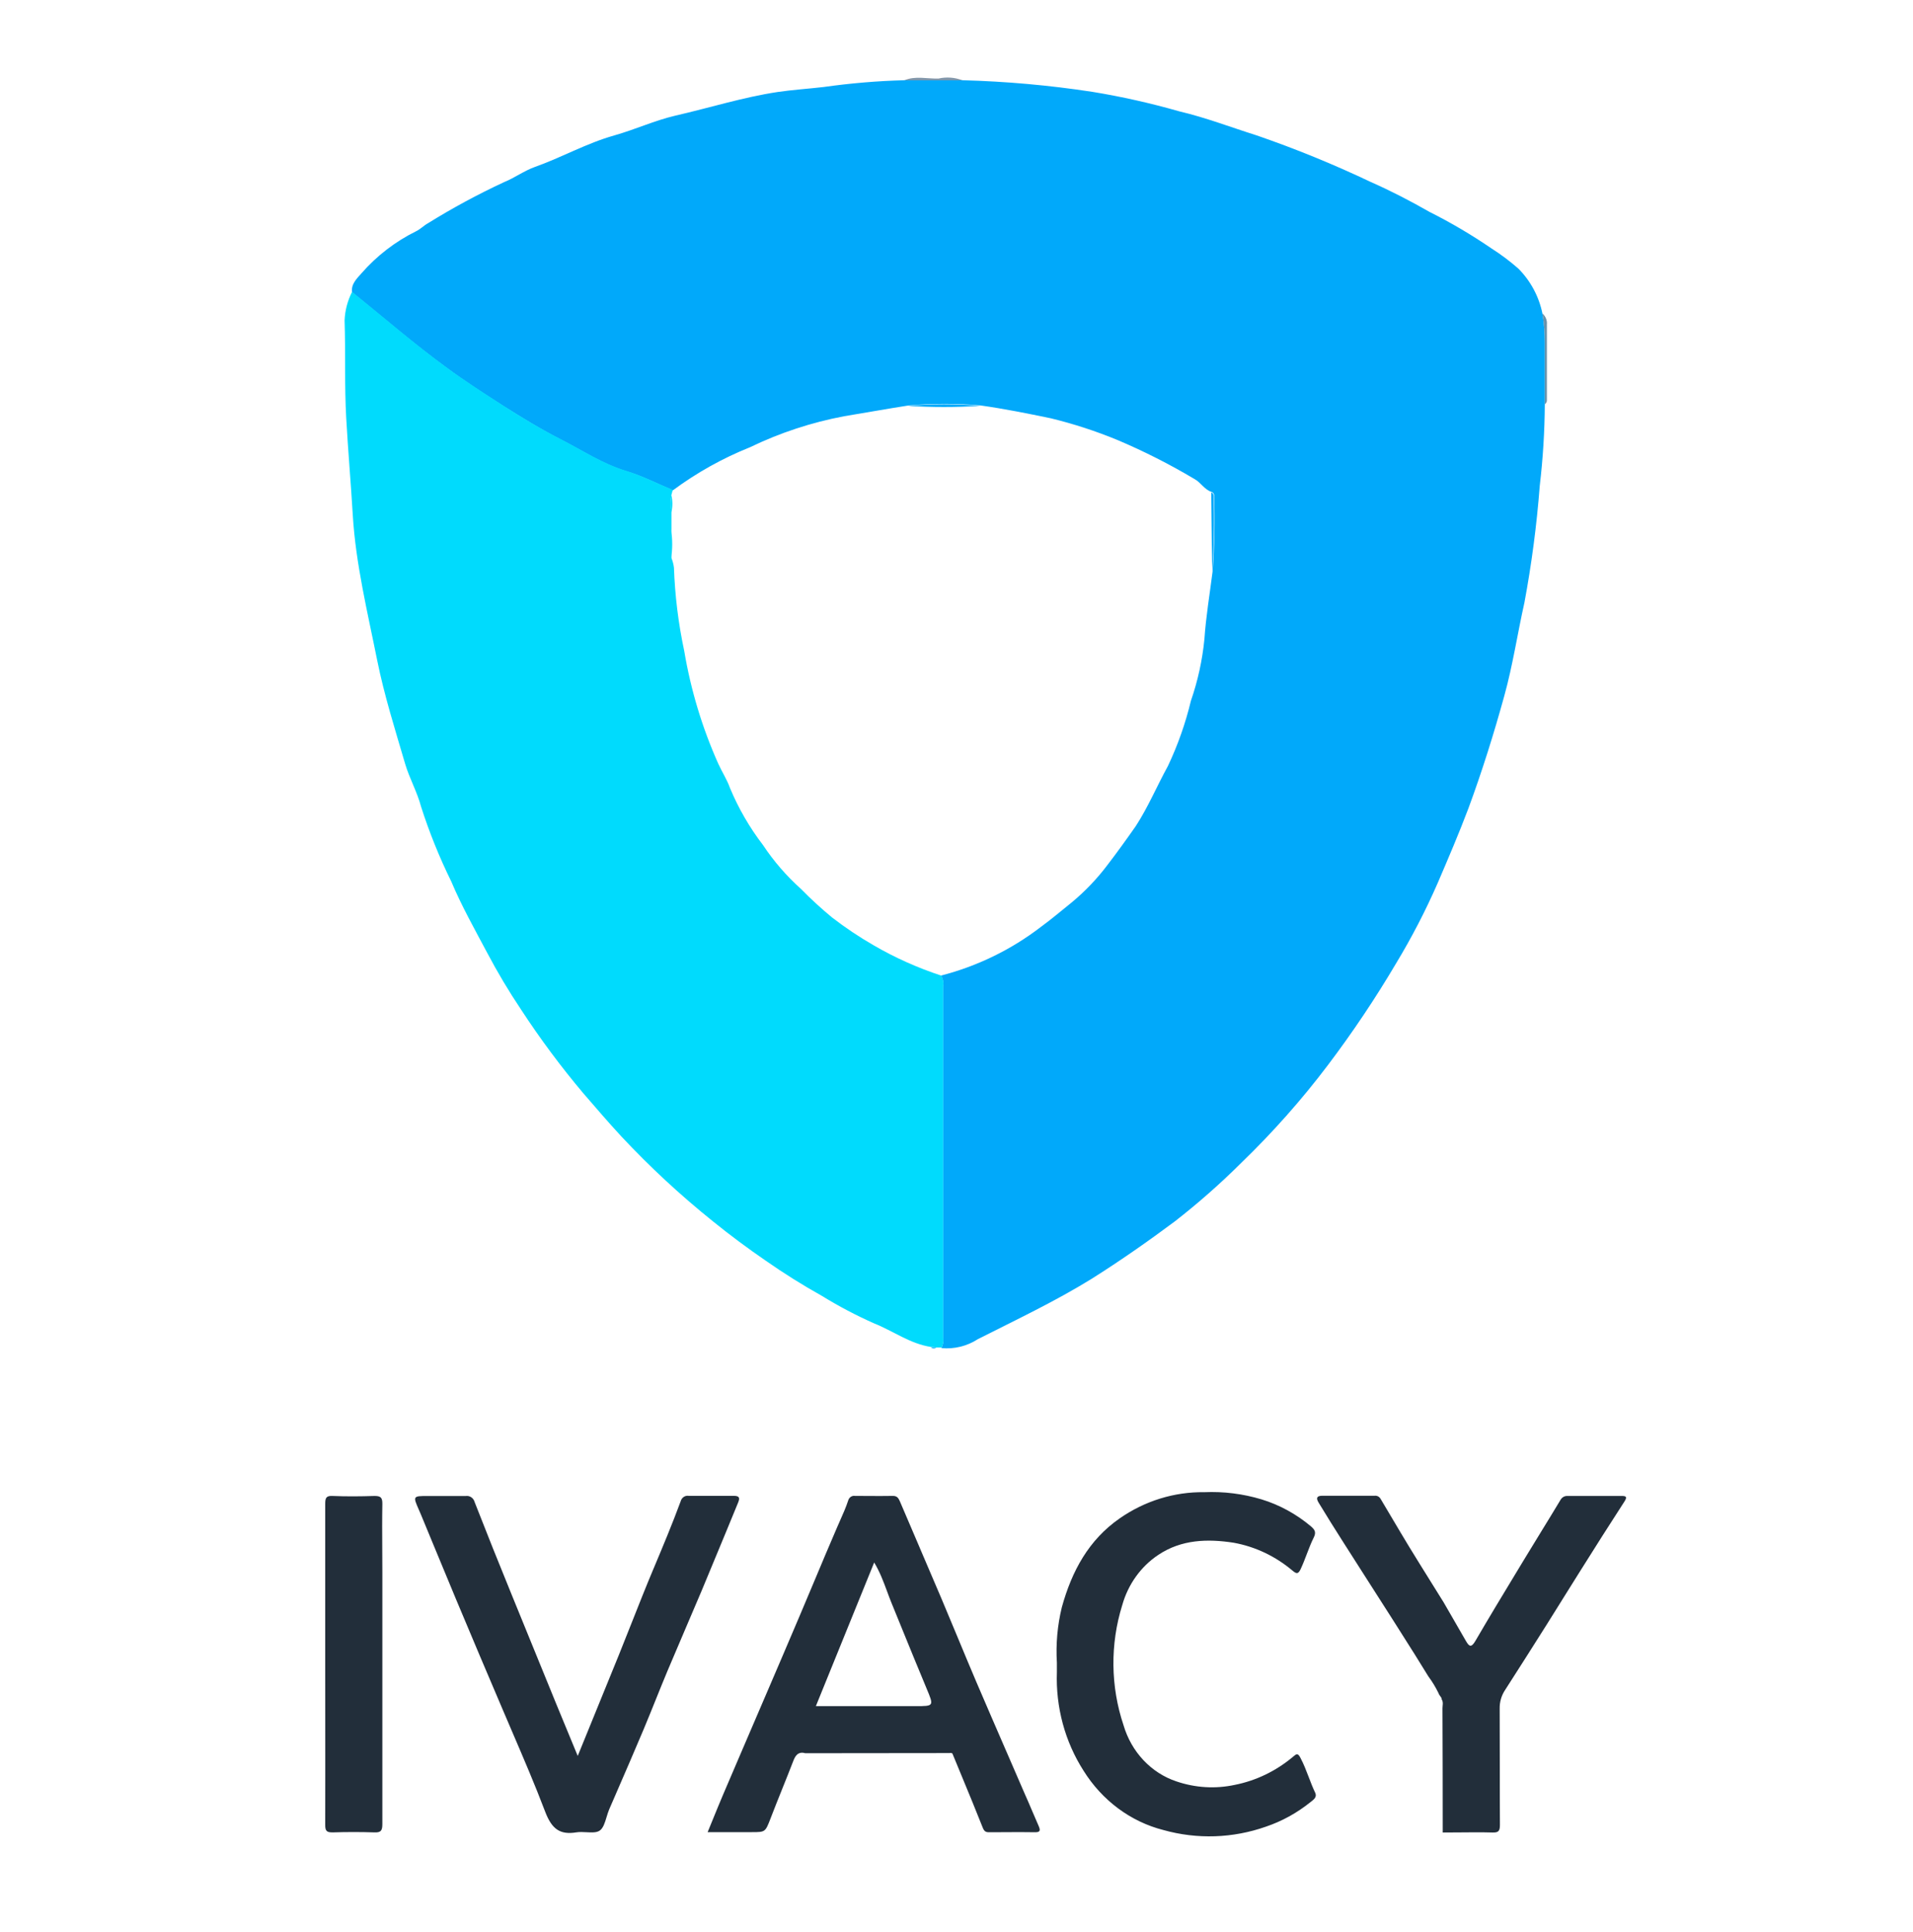
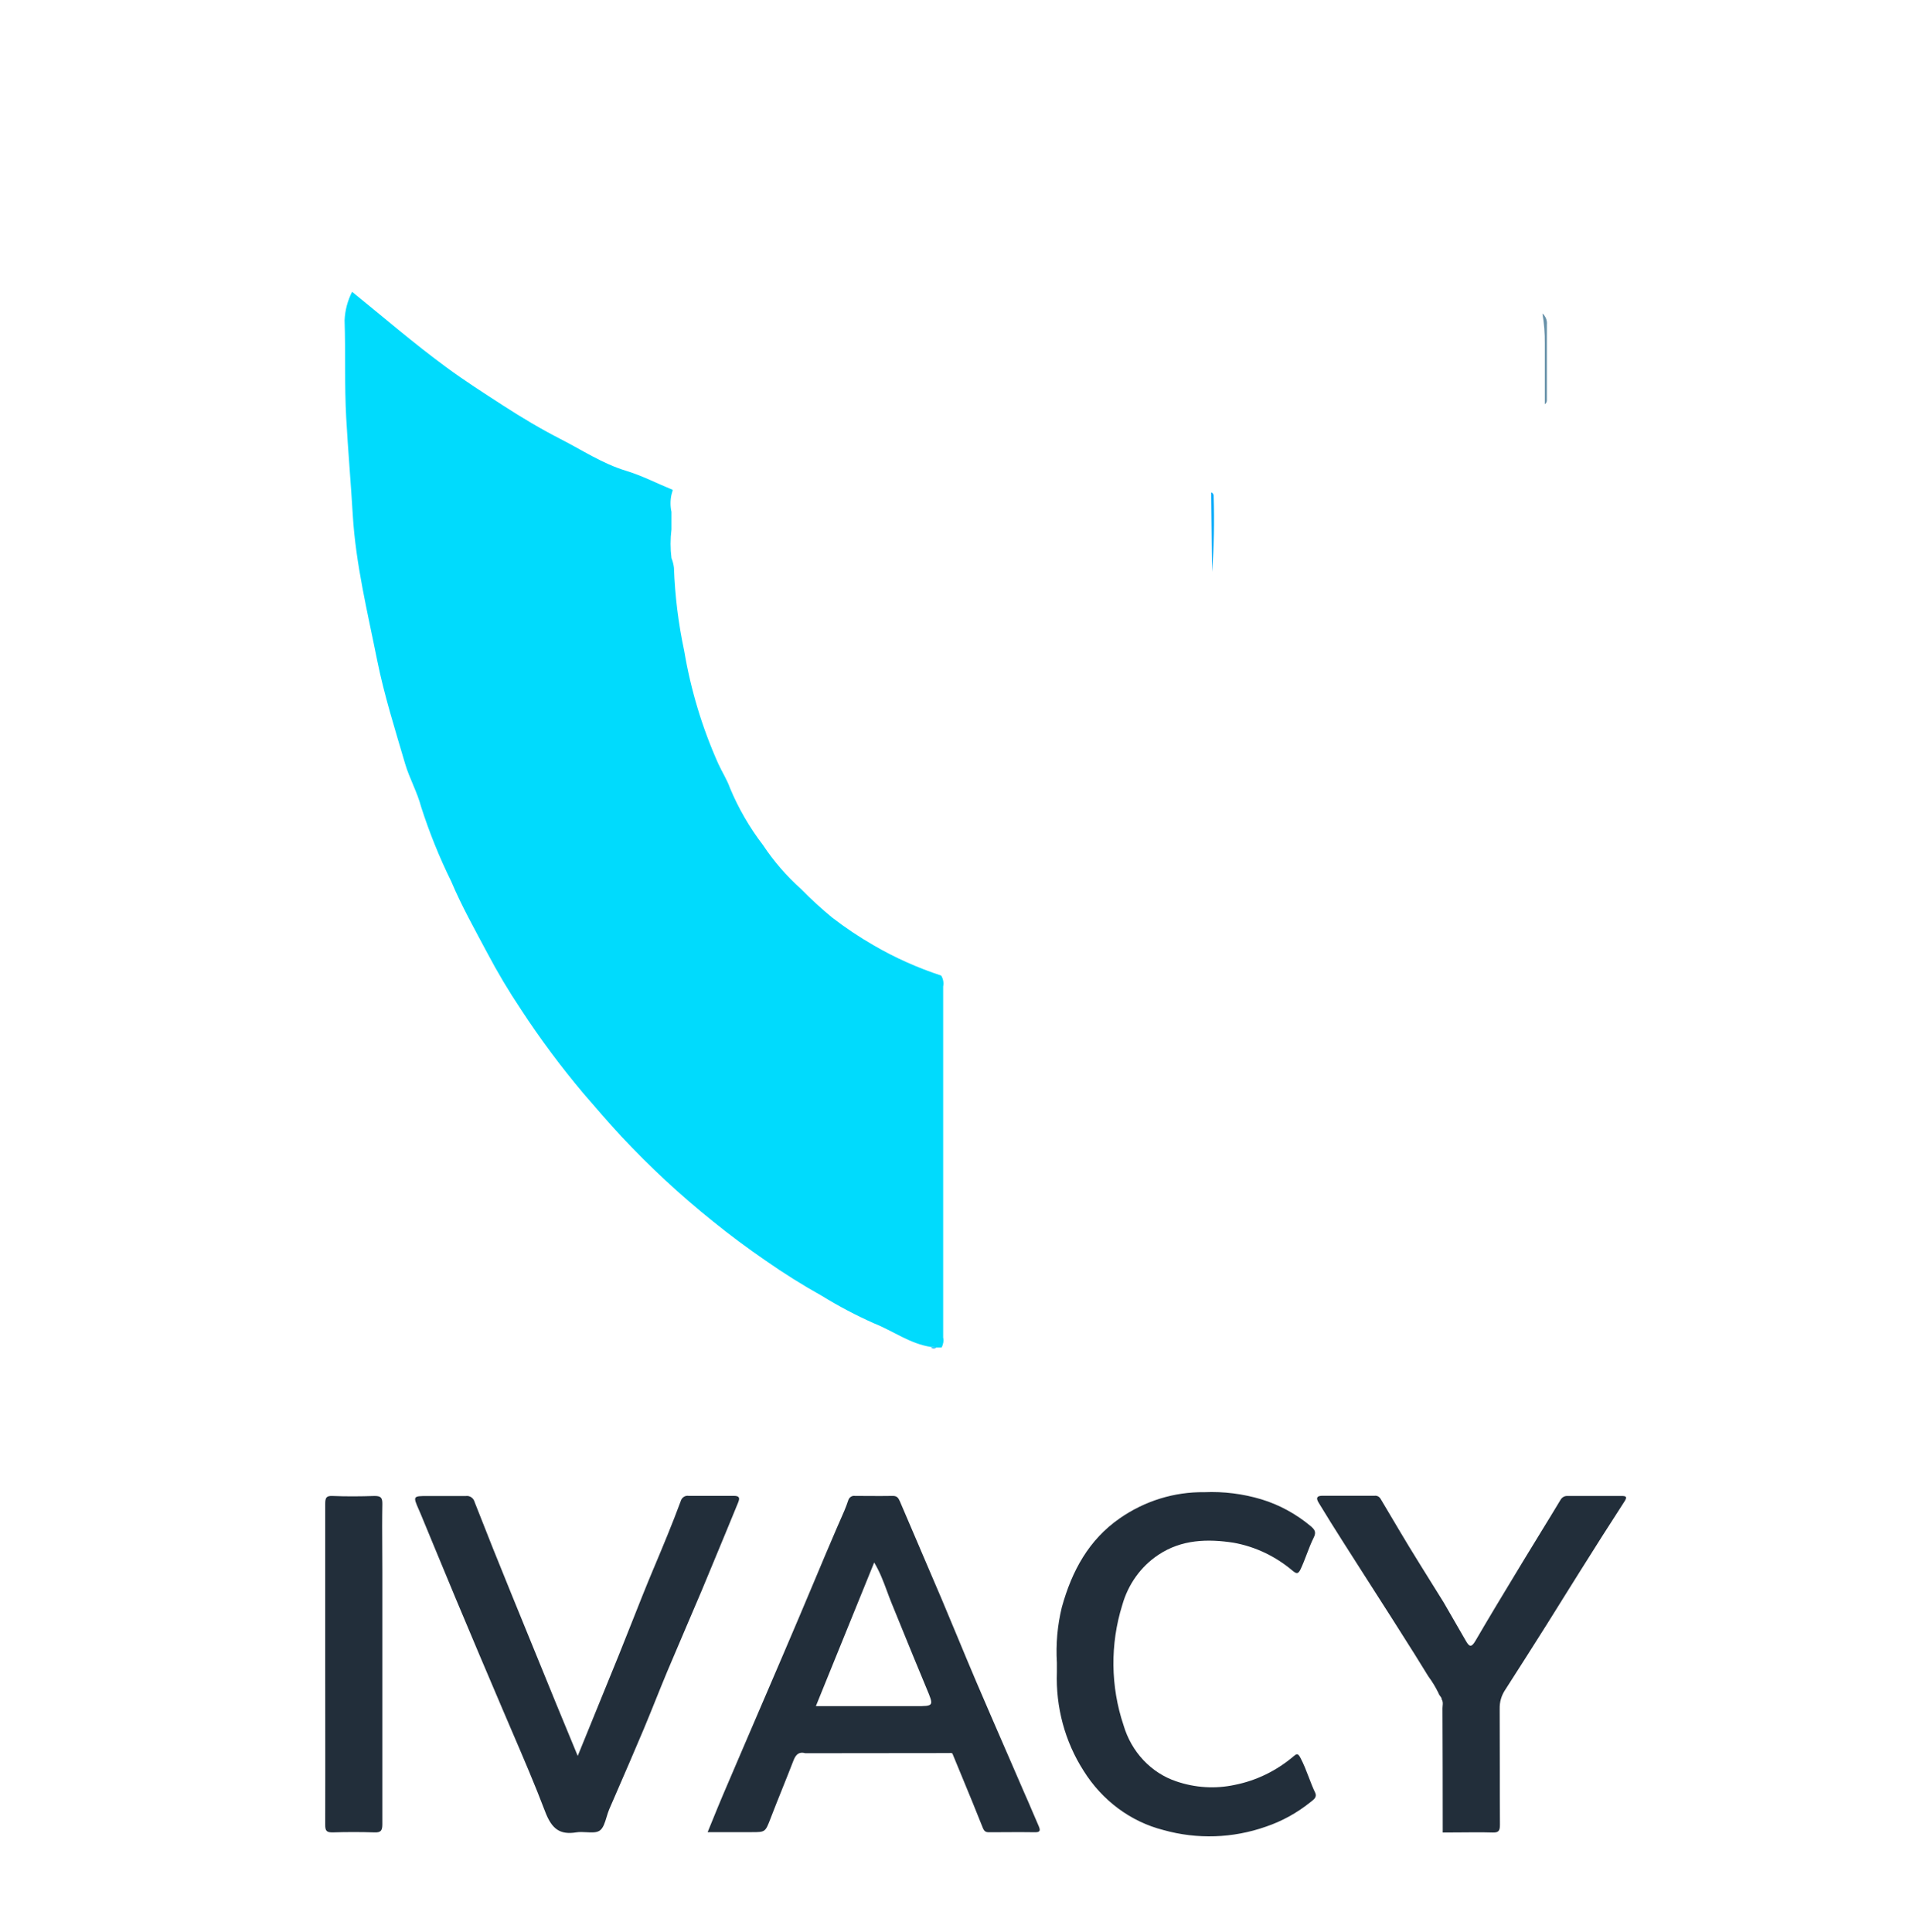
<svg xmlns="http://www.w3.org/2000/svg" width="100" height="101" viewBox="0 0 100 101" fill="none">
-   <path fill-rule="evenodd" clip-rule="evenodd" d="M55.506 84.024C55.275 84.971 55.188 85.951 55.248 86.927V87.411C55.182 89.243 55.669 91.049 56.639 92.565C57.612 94.126 59.107 95.236 60.821 95.671C62.584 96.164 64.444 96.102 66.175 95.493C67.01 95.211 67.793 94.78 68.492 94.219C68.508 94.206 68.525 94.194 68.542 94.18L68.542 94.18C68.687 94.067 68.854 93.937 68.75 93.719C68.622 93.452 68.516 93.175 68.41 92.897C68.28 92.556 68.149 92.215 67.977 91.892C67.843 91.635 67.771 91.685 67.609 91.824C66.718 92.578 65.665 93.088 64.545 93.309C63.53 93.527 62.479 93.463 61.493 93.126C60.844 92.91 60.255 92.53 59.774 92.02C59.293 91.51 58.936 90.883 58.733 90.195C58.05 88.165 58.026 85.951 58.666 83.906C58.972 82.821 59.639 81.892 60.543 81.29C61.756 80.475 63.128 80.439 64.486 80.65C65.616 80.853 66.68 81.358 67.576 82.118C67.769 82.276 67.862 82.301 67.99 82.028C68.11 81.771 68.21 81.509 68.309 81.249C68.422 80.954 68.533 80.663 68.67 80.387C68.819 80.1 68.722 79.966 68.541 79.805C67.769 79.153 66.884 78.668 65.935 78.38C64.967 78.09 63.961 77.965 62.956 78.008C61.386 77.986 59.845 78.462 58.532 79.376C56.922 80.494 56.034 82.11 55.506 84.024ZM30.2 91.796C30.934 89.992 31.647 88.242 32.353 86.511C32.573 85.966 32.789 85.419 33.005 84.873C33.386 83.909 33.767 82.946 34.168 81.992L34.169 81.992C34.658 80.827 35.147 79.662 35.585 78.473C35.611 78.382 35.667 78.305 35.743 78.254C35.818 78.204 35.909 78.185 35.997 78.199H38.358C38.652 78.199 38.685 78.303 38.585 78.549L37.959 80.07C37.81 80.428 37.662 80.786 37.514 81.144L37.512 81.149L37.511 81.151L37.511 81.151C37.231 81.826 36.952 82.501 36.672 83.173C36.396 83.826 36.117 84.477 35.838 85.128L35.838 85.128L35.838 85.128L35.838 85.128L35.838 85.128L35.838 85.128L35.838 85.128C35.519 85.874 35.199 86.62 34.884 87.37C34.677 87.866 34.476 88.364 34.275 88.863C34.068 89.378 33.86 89.893 33.646 90.404C33.166 91.543 32.675 92.676 32.182 93.811L32.182 93.811L32.182 93.811L32.182 93.812L31.843 94.593C31.792 94.714 31.751 94.851 31.709 94.988C31.62 95.284 31.532 95.578 31.343 95.703C31.178 95.813 30.921 95.799 30.654 95.784H30.654H30.654C30.476 95.775 30.293 95.764 30.131 95.791C29.268 95.93 28.843 95.621 28.493 94.697C27.962 93.298 27.37 91.922 26.78 90.546L26.78 90.546C26.623 90.182 26.467 89.818 26.312 89.453C25.479 87.504 24.652 85.55 23.832 83.591C23.422 82.61 23.016 81.627 22.61 80.644C22.407 80.153 22.204 79.661 22.001 79.17L21.898 78.932C21.581 78.21 21.584 78.207 22.367 78.207H24.355C24.455 78.193 24.557 78.218 24.641 78.277C24.725 78.337 24.786 78.427 24.813 78.53C25.441 80.138 26.082 81.739 26.734 83.334C27.512 85.248 28.293 87.162 29.077 89.076L30.2 91.796ZM42.097 91.654C41.768 91.561 41.6 91.72 41.477 92.037C41.286 92.533 41.088 93.027 40.889 93.521L40.889 93.522L40.889 93.522L40.889 93.522C40.686 94.027 40.483 94.533 40.287 95.044L40.273 95.082C40.004 95.775 40.002 95.78 39.308 95.78H36.991C37.085 95.552 37.176 95.327 37.267 95.105C37.447 94.662 37.624 94.23 37.807 93.8C38.116 93.072 38.43 92.343 38.743 91.614C38.9 91.249 39.057 90.884 39.213 90.519C39.469 89.921 39.726 89.323 39.983 88.725L39.984 88.722L39.985 88.72L39.986 88.719C40.587 87.318 41.19 85.915 41.788 84.504C42.059 83.868 42.326 83.231 42.593 82.594C42.971 81.692 43.35 80.789 43.738 79.892C43.794 79.761 43.852 79.631 43.909 79.501L43.909 79.501C44.066 79.149 44.222 78.799 44.343 78.429C44.366 78.354 44.414 78.29 44.478 78.248C44.541 78.207 44.617 78.19 44.691 78.202C44.911 78.202 45.132 78.204 45.352 78.205C45.794 78.208 46.235 78.211 46.676 78.202C46.882 78.202 46.959 78.301 47.036 78.476C47.382 79.29 47.731 80.103 48.08 80.916L48.08 80.918L48.081 80.919L48.081 80.92L48.081 80.921C48.457 81.796 48.833 82.672 49.205 83.55C49.489 84.221 49.768 84.894 50.048 85.567L50.048 85.567L50.048 85.567L50.048 85.567C50.374 86.353 50.701 87.14 51.036 87.925C51.568 89.168 52.106 90.407 52.644 91.647L52.646 91.65C52.946 92.342 53.247 93.034 53.546 93.727C53.691 94.05 53.83 94.375 53.968 94.7L53.968 94.7C54.076 94.952 54.183 95.204 54.293 95.454C54.394 95.684 54.383 95.791 54.1 95.785C53.566 95.774 53.032 95.778 52.498 95.782L52.498 95.782C52.231 95.784 51.964 95.785 51.697 95.785C51.509 95.785 51.44 95.725 51.358 95.512C51.018 94.649 50.663 93.794 50.31 92.939C50.143 92.537 49.977 92.135 49.812 91.733C49.787 91.631 49.718 91.637 49.654 91.643C49.639 91.645 49.625 91.646 49.611 91.646L42.097 91.654ZM42.648 89.193L45.697 81.683C45.992 82.17 46.183 82.685 46.371 83.192C46.444 83.391 46.517 83.588 46.596 83.782C46.783 84.238 46.968 84.694 47.154 85.151L47.154 85.151L47.154 85.151L47.154 85.151C47.574 86.181 47.994 87.212 48.422 88.236L48.437 88.273C48.63 88.732 48.727 88.962 48.656 89.077C48.586 89.193 48.346 89.193 47.866 89.193H42.648ZM75.298 88.688C75.248 88.629 75.209 88.56 75.183 88.485C75.036 88.187 74.864 87.904 74.668 87.641C74.2 86.871 73.718 86.111 73.233 85.348L73.232 85.346C73.081 85.109 72.93 84.871 72.78 84.633C72.355 83.965 71.928 83.298 71.501 82.632C71.075 81.965 70.648 81.299 70.223 80.63C69.785 79.947 69.36 79.263 68.935 78.563C68.781 78.314 68.83 78.194 69.126 78.194H71.858C71.919 78.187 71.981 78.198 72.037 78.227C72.092 78.256 72.138 78.302 72.17 78.358C72.367 78.686 72.563 79.019 72.761 79.353L72.762 79.354L72.762 79.355C73.058 79.855 73.356 80.358 73.658 80.855C74.032 81.468 74.413 82.078 74.794 82.69C75.017 83.046 75.239 83.403 75.461 83.761C75.576 83.961 75.691 84.159 75.806 84.358C76.079 84.827 76.35 85.295 76.622 85.773C76.789 86.063 76.9 86.167 77.122 85.787C77.828 84.575 78.554 83.375 79.281 82.175L79.668 81.535C79.952 81.066 80.239 80.598 80.526 80.131L80.526 80.13C80.881 79.552 81.236 78.975 81.582 78.397C81.618 78.338 81.667 78.289 81.725 78.256C81.783 78.222 81.848 78.205 81.914 78.205H84.78C84.996 78.205 85.069 78.249 84.927 78.478C84.144 79.689 83.371 80.903 82.609 82.12C82.294 82.616 81.984 83.115 81.674 83.614L81.674 83.614L81.674 83.615C81.396 84.062 81.118 84.509 80.838 84.953C80.122 86.088 79.401 87.221 78.677 88.349C78.486 88.634 78.386 88.977 78.394 89.328C78.4 90.338 78.4 91.349 78.4 92.36C78.4 93.371 78.4 94.382 78.407 95.392C78.407 95.717 78.337 95.807 78.025 95.799C77.445 95.783 76.866 95.788 76.287 95.794H76.287H76.287C75.997 95.796 75.707 95.799 75.417 95.799C75.417 93.634 75.413 91.469 75.404 89.306C75.404 89.263 75.408 89.221 75.412 89.178L75.412 89.178C75.424 89.064 75.435 88.951 75.365 88.844C75.361 88.785 75.337 88.73 75.298 88.688ZM17 78.618V87.006C17 87.936 17.001 88.867 17.002 89.797C17.003 91.66 17.005 93.525 17 95.391C16.997 95.728 17.085 95.793 17.389 95.793C18.118 95.769 18.852 95.769 19.58 95.793C19.905 95.804 19.987 95.706 19.987 95.361V82.186C19.987 81.791 19.985 81.396 19.982 81.001C19.977 80.211 19.972 79.421 19.987 78.631C19.995 78.276 19.889 78.205 19.573 78.205C18.841 78.229 18.11 78.235 17.379 78.205C17.057 78.191 17 78.3 17 78.618Z" fill="#222E3A" />
-   <path d="M18.401 15.279C18.346 14.841 18.66 14.558 18.898 14.285C19.694 13.373 20.663 12.627 21.748 12.091C21.977 11.982 22.156 11.788 22.375 11.669C23.656 10.873 24.985 10.155 26.353 9.52C26.905 9.297 27.387 8.934 27.954 8.73C29.362 8.232 30.665 7.486 32.112 7.079C33.191 6.775 34.22 6.298 35.309 6.044C37.09 5.637 38.835 5.085 40.64 4.811C41.446 4.692 42.257 4.642 43.067 4.547C44.46 4.35 45.863 4.232 47.269 4.194H50.313C52.586 4.254 54.853 4.457 57.101 4.801C58.635 5.052 60.152 5.393 61.646 5.821C63.024 6.144 64.337 6.651 65.679 7.074C67.713 7.774 69.705 8.587 71.647 9.51C72.706 9.978 73.726 10.505 74.725 11.077C75.852 11.642 76.938 12.284 77.978 12.996C78.47 13.309 78.937 13.66 79.375 14.046C80.011 14.688 80.447 15.502 80.628 16.388C80.717 16.9 80.759 17.42 80.753 17.94C80.753 19.004 80.753 20.063 80.753 21.127C80.745 22.553 80.656 23.978 80.489 25.394C80.332 27.443 80.064 29.481 79.688 31.501C79.325 33.117 79.082 34.768 78.639 36.365C78.092 38.354 77.48 40.308 76.764 42.248C76.267 43.566 75.715 44.854 75.163 46.142C74.528 47.598 73.797 49.01 72.975 50.369C71.891 52.203 70.704 53.975 69.419 55.675C68.044 57.494 66.529 59.203 64.889 60.787C63.792 61.88 62.629 62.904 61.408 63.855C60.01 64.895 58.578 65.899 57.086 66.839C55.161 68.033 53.108 68.998 51.118 70.007C50.553 70.374 49.88 70.539 49.209 70.475C49.298 70.314 49.328 70.127 49.293 69.947V51.572C49.332 51.375 49.295 51.171 49.189 51C51.079 50.514 52.852 49.652 54.401 48.464C54.968 48.051 55.5 47.594 56.047 47.156C56.73 46.587 57.346 45.941 57.882 45.231C58.379 44.585 58.876 43.894 59.374 43.183C60.02 42.188 60.478 41.089 61.05 40.05C61.568 38.957 61.971 37.814 62.253 36.638C62.614 35.595 62.851 34.514 62.959 33.416C63.039 32.232 63.238 31.058 63.387 29.875C63.483 28.564 63.51 27.25 63.466 25.936C63.474 25.891 63.466 25.845 63.443 25.805C63.421 25.765 63.385 25.734 63.342 25.718C62.959 25.603 62.775 25.22 62.437 25.041C61.144 24.27 59.8 23.589 58.414 23.002C57.284 22.536 56.12 22.157 54.933 21.868C53.714 21.615 52.501 21.371 51.268 21.197C50.012 21.09 48.749 21.09 47.493 21.197C46.369 21.371 45.25 21.575 44.131 21.759C42.426 22.08 40.77 22.625 39.208 23.38C37.773 23.955 36.417 24.712 35.175 25.633C34.364 25.295 33.574 24.882 32.738 24.638C31.5 24.265 30.431 23.549 29.307 22.977C28.277 22.45 27.278 21.838 26.288 21.212C25.299 20.585 24.299 19.934 23.334 19.223C21.628 17.98 20.037 16.602 18.401 15.279Z" fill="#01A9FA" />
+   <path fill-rule="evenodd" clip-rule="evenodd" d="M55.506 84.024C55.275 84.971 55.188 85.951 55.248 86.927V87.411C55.182 89.243 55.669 91.049 56.639 92.565C57.612 94.126 59.107 95.236 60.821 95.671C62.584 96.164 64.444 96.102 66.175 95.493C67.01 95.211 67.793 94.78 68.492 94.219C68.508 94.206 68.525 94.194 68.542 94.18L68.542 94.18C68.687 94.067 68.854 93.937 68.75 93.719C68.622 93.452 68.516 93.175 68.41 92.897C68.28 92.556 68.149 92.215 67.977 91.892C67.843 91.635 67.771 91.685 67.609 91.824C66.718 92.578 65.665 93.088 64.545 93.309C63.53 93.527 62.479 93.463 61.493 93.126C60.844 92.91 60.255 92.53 59.774 92.02C59.293 91.51 58.936 90.883 58.733 90.195C58.05 88.165 58.026 85.951 58.666 83.906C58.972 82.821 59.639 81.892 60.543 81.29C61.756 80.475 63.128 80.439 64.486 80.65C65.616 80.853 66.68 81.358 67.576 82.118C67.769 82.276 67.862 82.301 67.99 82.028C68.11 81.771 68.21 81.509 68.309 81.249C68.422 80.954 68.533 80.663 68.67 80.387C68.819 80.1 68.722 79.966 68.541 79.805C67.769 79.153 66.884 78.668 65.935 78.38C64.967 78.09 63.961 77.965 62.956 78.008C61.386 77.986 59.845 78.462 58.532 79.376C56.922 80.494 56.034 82.11 55.506 84.024ZM30.2 91.796C30.934 89.992 31.647 88.242 32.353 86.511C32.573 85.966 32.789 85.419 33.005 84.873C33.386 83.909 33.767 82.946 34.168 81.992L34.169 81.992C34.658 80.827 35.147 79.662 35.585 78.473C35.611 78.382 35.667 78.305 35.743 78.254C35.818 78.204 35.909 78.185 35.997 78.199H38.358C38.652 78.199 38.685 78.303 38.585 78.549L37.959 80.07C37.81 80.428 37.662 80.786 37.514 81.144L37.512 81.149L37.511 81.151L37.511 81.151C37.231 81.826 36.952 82.501 36.672 83.173C36.396 83.826 36.117 84.477 35.838 85.128L35.838 85.128L35.838 85.128L35.838 85.128L35.838 85.128L35.838 85.128L35.838 85.128C35.519 85.874 35.199 86.62 34.884 87.37C34.677 87.866 34.476 88.364 34.275 88.863C34.068 89.378 33.86 89.893 33.646 90.404C33.166 91.543 32.675 92.676 32.182 93.811L32.182 93.811L32.182 93.811L32.182 93.812L31.843 94.593C31.792 94.714 31.751 94.851 31.709 94.988C31.62 95.284 31.532 95.578 31.343 95.703C31.178 95.813 30.921 95.799 30.654 95.784H30.654H30.654C30.476 95.775 30.293 95.764 30.131 95.791C29.268 95.93 28.843 95.621 28.493 94.697C27.962 93.298 27.37 91.922 26.78 90.546L26.78 90.546C26.623 90.182 26.467 89.818 26.312 89.453C25.479 87.504 24.652 85.55 23.832 83.591C23.422 82.61 23.016 81.627 22.61 80.644C22.407 80.153 22.204 79.661 22.001 79.17L21.898 78.932C21.581 78.21 21.584 78.207 22.367 78.207H24.355C24.455 78.193 24.557 78.218 24.641 78.277C24.725 78.337 24.786 78.427 24.813 78.53C25.441 80.138 26.082 81.739 26.734 83.334C27.512 85.248 28.293 87.162 29.077 89.076L30.2 91.796ZM42.097 91.654C41.768 91.561 41.6 91.72 41.477 92.037C41.286 92.533 41.088 93.027 40.889 93.521L40.889 93.522L40.889 93.522L40.889 93.522C40.686 94.027 40.483 94.533 40.287 95.044L40.273 95.082C40.004 95.775 40.002 95.78 39.308 95.78H36.991C37.085 95.552 37.176 95.327 37.267 95.105C37.447 94.662 37.624 94.23 37.807 93.8C38.116 93.072 38.43 92.343 38.743 91.614C38.9 91.249 39.057 90.884 39.213 90.519C39.469 89.921 39.726 89.323 39.983 88.725L39.984 88.722L39.985 88.72L39.986 88.719C40.587 87.318 41.19 85.915 41.788 84.504C42.059 83.868 42.326 83.231 42.593 82.594C42.971 81.692 43.35 80.789 43.738 79.892C43.794 79.761 43.852 79.631 43.909 79.501L43.909 79.501C44.066 79.149 44.222 78.799 44.343 78.429C44.366 78.354 44.414 78.29 44.478 78.248C44.541 78.207 44.617 78.19 44.691 78.202C44.911 78.202 45.132 78.204 45.352 78.205C45.794 78.208 46.235 78.211 46.676 78.202C46.882 78.202 46.959 78.301 47.036 78.476C47.382 79.29 47.731 80.103 48.08 80.916L48.08 80.918L48.081 80.919L48.081 80.92L48.081 80.921C48.457 81.796 48.833 82.672 49.205 83.55C49.489 84.221 49.768 84.894 50.048 85.567L50.048 85.567L50.048 85.567L50.048 85.567C50.374 86.353 50.701 87.14 51.036 87.925C51.568 89.168 52.106 90.407 52.644 91.647L52.646 91.65C52.946 92.342 53.247 93.034 53.546 93.727C53.691 94.05 53.83 94.375 53.968 94.7L53.968 94.7C54.076 94.952 54.183 95.204 54.293 95.454C54.394 95.684 54.383 95.791 54.1 95.785C53.566 95.774 53.032 95.778 52.498 95.782L52.498 95.782C52.231 95.784 51.964 95.785 51.697 95.785C51.509 95.785 51.44 95.725 51.358 95.512C51.018 94.649 50.663 93.794 50.31 92.939C50.143 92.537 49.977 92.135 49.812 91.733C49.787 91.631 49.718 91.637 49.654 91.643C49.639 91.645 49.625 91.646 49.611 91.646L42.097 91.654ZM42.648 89.193L45.697 81.683C45.992 82.17 46.183 82.685 46.371 83.192C46.444 83.391 46.517 83.588 46.596 83.782C46.783 84.238 46.968 84.694 47.154 85.151L47.154 85.151L47.154 85.151L47.154 85.151C47.574 86.181 47.994 87.212 48.422 88.236L48.437 88.273C48.63 88.732 48.727 88.962 48.656 89.077C48.586 89.193 48.346 89.193 47.866 89.193H42.648ZM75.298 88.688C75.248 88.629 75.209 88.56 75.183 88.485C75.036 88.187 74.864 87.904 74.668 87.641C74.2 86.871 73.718 86.111 73.233 85.348L73.232 85.346C73.081 85.109 72.93 84.871 72.78 84.633C72.355 83.965 71.928 83.298 71.501 82.632C71.075 81.965 70.648 81.299 70.223 80.63C69.785 79.947 69.36 79.263 68.935 78.563C68.781 78.314 68.83 78.194 69.126 78.194H71.858C71.919 78.187 71.981 78.198 72.037 78.227C72.092 78.256 72.138 78.302 72.17 78.358C72.367 78.686 72.563 79.019 72.761 79.353L72.762 79.355C73.058 79.855 73.356 80.358 73.658 80.855C74.032 81.468 74.413 82.078 74.794 82.69C75.017 83.046 75.239 83.403 75.461 83.761C75.576 83.961 75.691 84.159 75.806 84.358C76.079 84.827 76.35 85.295 76.622 85.773C76.789 86.063 76.9 86.167 77.122 85.787C77.828 84.575 78.554 83.375 79.281 82.175L79.668 81.535C79.952 81.066 80.239 80.598 80.526 80.131L80.526 80.13C80.881 79.552 81.236 78.975 81.582 78.397C81.618 78.338 81.667 78.289 81.725 78.256C81.783 78.222 81.848 78.205 81.914 78.205H84.78C84.996 78.205 85.069 78.249 84.927 78.478C84.144 79.689 83.371 80.903 82.609 82.12C82.294 82.616 81.984 83.115 81.674 83.614L81.674 83.614L81.674 83.615C81.396 84.062 81.118 84.509 80.838 84.953C80.122 86.088 79.401 87.221 78.677 88.349C78.486 88.634 78.386 88.977 78.394 89.328C78.4 90.338 78.4 91.349 78.4 92.36C78.4 93.371 78.4 94.382 78.407 95.392C78.407 95.717 78.337 95.807 78.025 95.799C77.445 95.783 76.866 95.788 76.287 95.794H76.287H76.287C75.997 95.796 75.707 95.799 75.417 95.799C75.417 93.634 75.413 91.469 75.404 89.306C75.404 89.263 75.408 89.221 75.412 89.178L75.412 89.178C75.424 89.064 75.435 88.951 75.365 88.844C75.361 88.785 75.337 88.73 75.298 88.688ZM17 78.618V87.006C17 87.936 17.001 88.867 17.002 89.797C17.003 91.66 17.005 93.525 17 95.391C16.997 95.728 17.085 95.793 17.389 95.793C18.118 95.769 18.852 95.769 19.58 95.793C19.905 95.804 19.987 95.706 19.987 95.361V82.186C19.987 81.791 19.985 81.396 19.982 81.001C19.977 80.211 19.972 79.421 19.987 78.631C19.995 78.276 19.889 78.205 19.573 78.205C18.841 78.229 18.11 78.235 17.379 78.205C17.057 78.191 17 78.3 17 78.618Z" fill="#222E3A" />
  <path d="M49.199 51.001C49.305 51.171 49.342 51.376 49.303 51.573V69.918C49.339 70.098 49.309 70.285 49.219 70.445H48.945L48.662 70.415C47.563 70.246 46.673 69.57 45.678 69.177C44.742 68.761 43.835 68.283 42.963 67.745C41.956 67.183 40.979 66.57 40.034 65.91C39.084 65.258 38.154 64.567 37.264 63.846C35.568 62.484 33.971 61.004 32.485 59.415C31.803 58.679 31.157 57.923 30.495 57.157C29.323 55.768 28.237 54.308 27.243 52.786C26.598 51.823 26.004 50.827 25.463 49.802C24.811 48.574 24.125 47.356 23.588 46.078C22.967 44.817 22.441 43.512 22.012 42.174C21.813 41.413 21.4 40.682 21.181 39.941C20.654 38.141 20.082 36.34 19.714 34.505C19.217 32.019 18.595 29.488 18.441 26.922C18.341 25.231 18.192 23.54 18.098 21.844C18.003 20.148 18.068 18.448 18.013 16.747C18.035 16.227 18.169 15.718 18.406 15.255C20.042 16.578 21.634 17.955 23.329 19.198C24.279 19.9 25.284 20.541 26.283 21.188C27.283 21.834 28.273 22.426 29.302 22.953C30.426 23.525 31.495 24.241 32.733 24.614C33.569 24.868 34.36 25.28 35.17 25.609L35.1 25.862C35.036 26.157 35.036 26.463 35.1 26.757V27.682C35.039 28.178 35.039 28.679 35.1 29.174C35.165 29.334 35.208 29.501 35.23 29.672C35.281 31.137 35.461 32.594 35.767 34.028C36.108 36.062 36.706 38.043 37.547 39.926C37.741 40.354 38.005 40.756 38.159 41.194C38.603 42.259 39.183 43.262 39.885 44.178C40.447 45.025 41.116 45.797 41.874 46.475C42.389 47.001 42.932 47.499 43.5 47.967C44.195 48.504 44.926 48.992 45.688 49.429C46.801 50.074 47.977 50.6 49.199 51.001V51.001Z" fill="#00DBFD" />
  <path d="M80.753 21.133C80.753 20.069 80.753 19.009 80.753 17.945C80.759 17.424 80.717 16.903 80.628 16.389C80.71 16.458 80.774 16.547 80.815 16.646C80.856 16.746 80.872 16.854 80.862 16.961C80.862 18.273 80.862 19.586 80.862 20.894C80.867 20.94 80.86 20.987 80.841 21.029C80.821 21.071 80.791 21.107 80.753 21.133V21.133Z" fill="#6891A9" />
-   <path d="M50.313 4.2H47.27C47.851 3.952 48.463 4.126 49.065 4.106C49.481 4.012 49.916 4.045 50.313 4.2V4.2Z" fill="#7F96AA" />
  <path d="M48.662 70.431L48.945 70.46C48.901 70.487 48.85 70.499 48.798 70.494C48.747 70.488 48.699 70.466 48.662 70.431V70.431Z" fill="#01A9FA" />
  <path d="M63.362 29.896L63.317 25.738C63.36 25.755 63.396 25.786 63.418 25.826C63.441 25.865 63.449 25.912 63.442 25.957C63.485 27.27 63.458 28.585 63.362 29.896V29.896Z" fill="#01A9FA" />
-   <path d="M51.233 21.217C49.976 21.297 48.715 21.297 47.458 21.217C48.714 21.11 49.977 21.11 51.233 21.217V21.217Z" fill="#01A9FA" />
-   <path d="M35.081 27.706C35.158 28.2 35.158 28.704 35.081 29.198C35.019 28.703 35.019 28.201 35.081 27.706V27.706Z" fill="#00DBFD" />
-   <path d="M35.096 25.888C35.163 26.182 35.163 26.488 35.096 26.783C35.031 26.488 35.031 26.183 35.096 25.888Z" fill="#00DBFD" />
</svg>